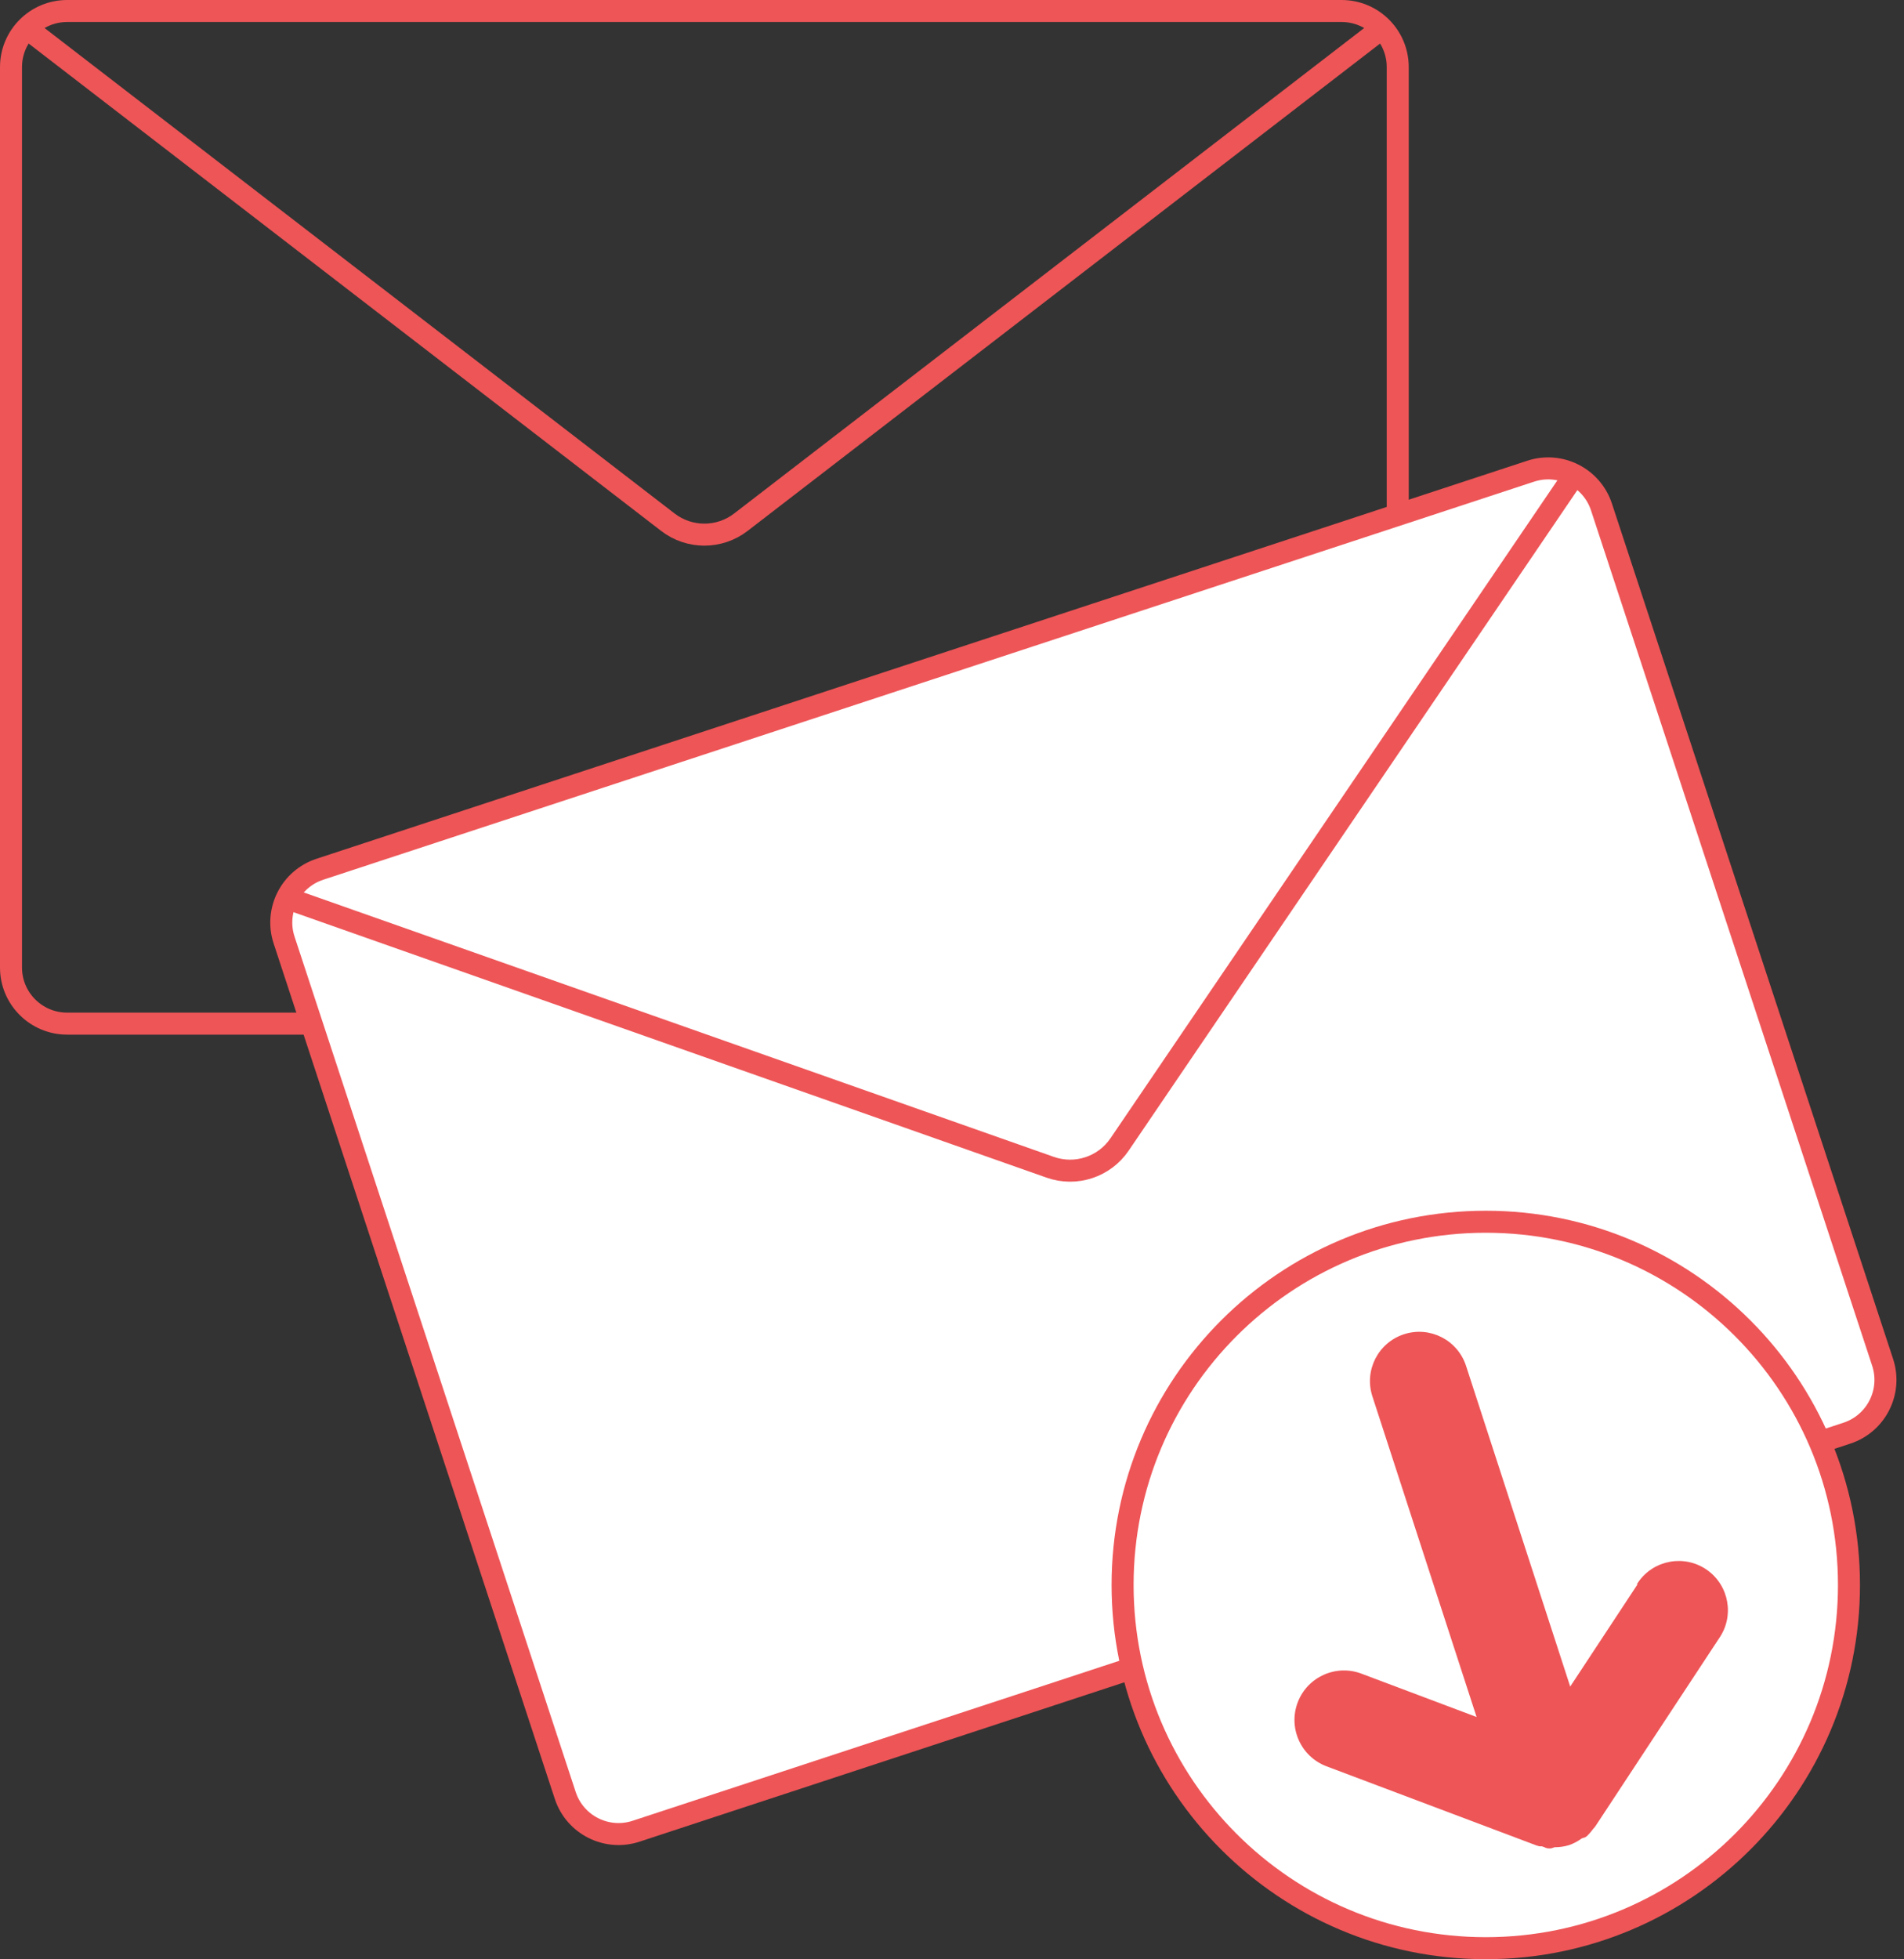
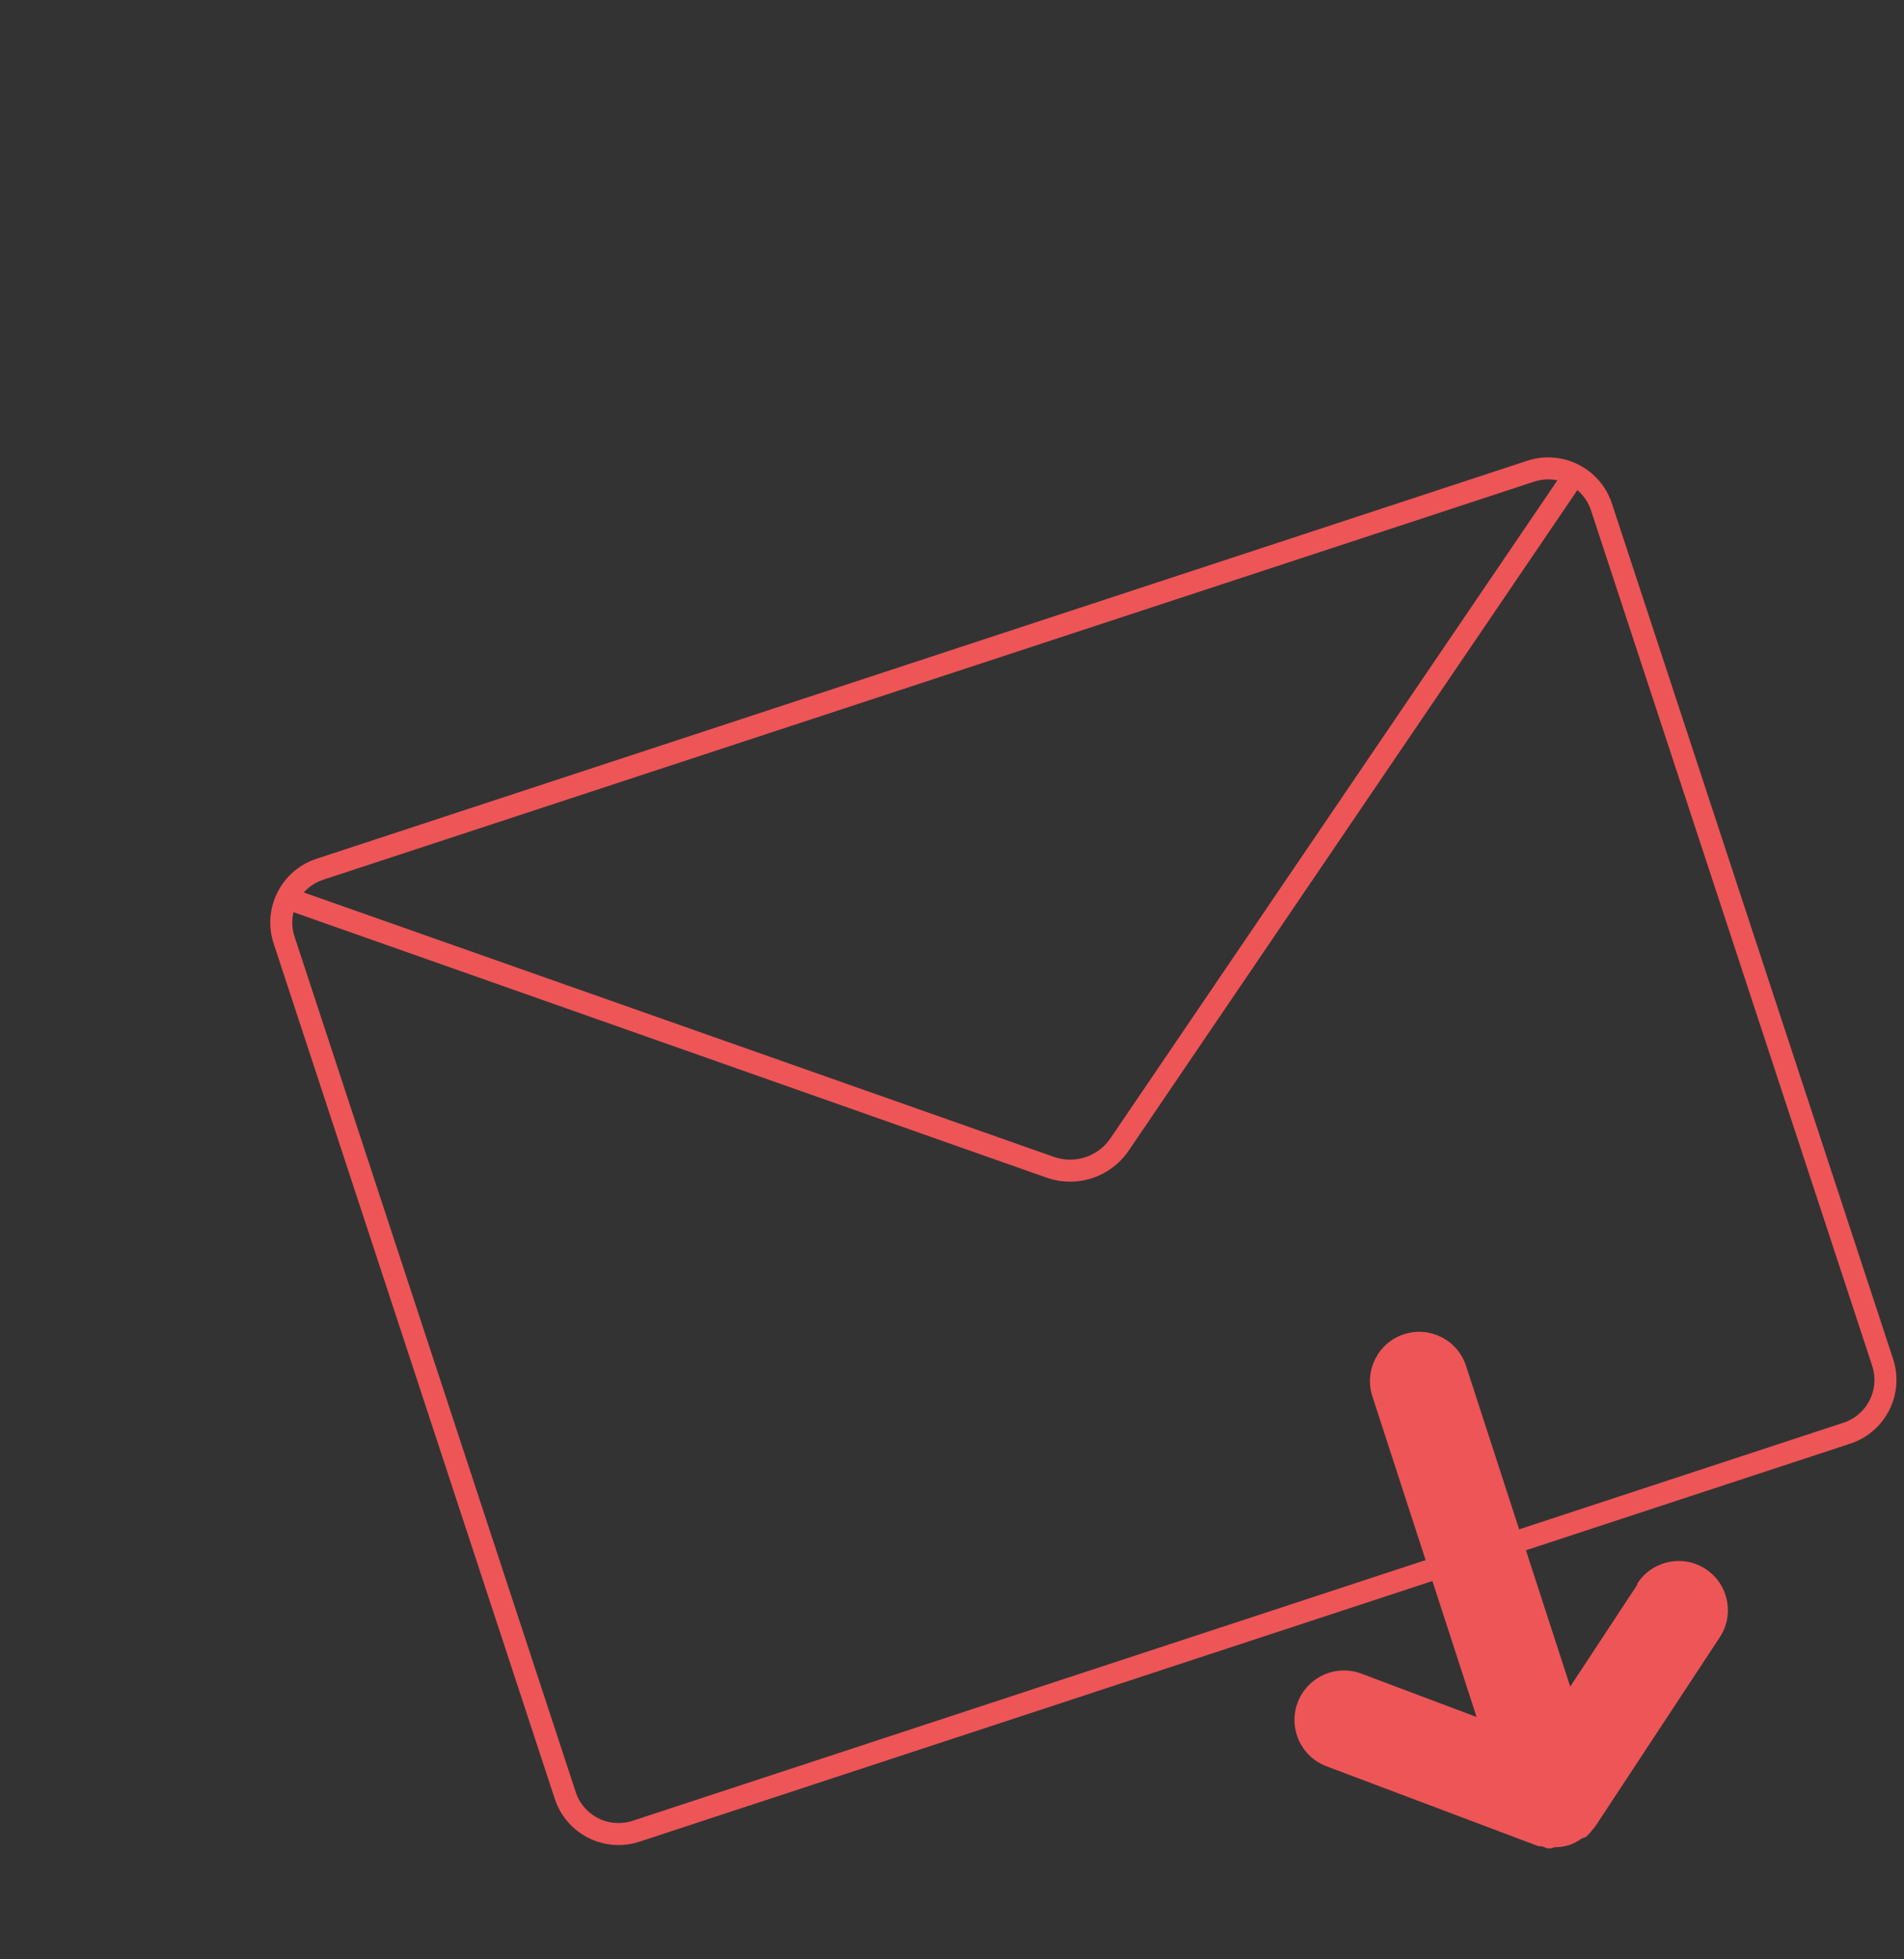
<svg xmlns="http://www.w3.org/2000/svg" width="173px" height="178px" viewBox="0 0 173 178" version="1.1">
  <rect x="0" y="0" width="173" height="178" fill="#333333" stroke="none" />
  <title>Group 17</title>
  <g id="ARCEP-rapport_annuel-001-home" stroke="none" stroke-width="1" fill="none" fill-rule="evenodd">
    <g id="001_RA_ARCEP_one_page_desk" transform="translate(-109, -3430)">
      <g id="02---chiffres-clé" transform="translate(110, 910)">
        <g id="postal" transform="translate(0, 2362)">
          <g id="Group-7" transform="translate(0, 148)">
            <g id="Group-17" transform="translate(0, 11)">
-               <path d="M120.903,92 L5.098,92 C2.283,92 0,89.718 0,86.903 L0,5.097 C0,2.282 2.283,0 5.098,0 L120.903,0 C123.718,0 126,2.282 126,5.097 L126,86.903 C126,89.718 123.718,92 120.903,92 Z" id="Stroke-1" stroke="#EE5557" stroke-width="2" />
-               <path d="M2,2 L59.684,46.445 C61.638,47.951 64.362,47.951 66.316,46.445 L124,2" id="Stroke-3" stroke="#EE5557" stroke-width="2" />
-               <path d="M166.808,129.21 L56.795,165.374 C54.12,166.254 51.239,164.798 50.36,162.124 L24.814,84.41 C23.934,81.735 25.39,78.855 28.064,77.975 L138.078,41.811 C140.752,40.932 143.633,42.387 144.512,45.062 L170.059,122.776 C170.938,125.45 169.482,128.331 166.808,129.21" id="Fill-5" fill="#FFFFFF" />
              <path d="M166.808,129.21 L56.795,165.374 C54.12,166.254 51.239,164.798 50.36,162.124 L24.814,84.41 C23.934,81.735 25.39,78.855 28.064,77.975 L138.078,41.811 C140.752,40.932 143.633,42.387 144.512,45.062 L170.059,122.776 C170.938,125.45 169.482,128.331 166.808,129.21 Z" id="Stroke-7" stroke="#EE5557" stroke-width="2" />
              <path d="M25.746,80.843 L94.424,105.051 C96.751,105.871 99.339,105.021 100.725,102.98 L141.645,42.744" id="Stroke-9" stroke="#EE5557" stroke-width="2" />
-               <path d="M167,143 C167,124.775 152.225,110 134,110 C115.775,110 101,124.775 101,143 C101,161.225 115.775,176 134,176 C152.225,176 167,161.225 167,143" id="Fill-11" fill="#FFFFFF" />
-               <path d="M167,143 C167,124.775 152.225,110 134,110 C115.775,110 101,124.775 101,143 C101,161.225 115.775,176 134,176 C152.225,176 167,161.225 167,143 Z" id="Stroke-13" stroke="#EE5557" stroke-width="2" />
              <path d="M147.798,142.929 L141.672,152.231 L132.206,123.092 C131.442,120.743 128.919,119.456 126.57,120.22 C124.217,120.984 122.934,123.507 123.695,125.856 L133.165,154.996 L122.74,151.072 C120.424,150.174 117.817,151.327 116.922,153.642 C116.024,155.961 117.177,158.564 119.496,159.463 L138.626,166.674 C138.737,166.711 138.848,166.737 138.962,166.754 C139.153,166.69 139.384,166.898 139.601,166.922 C139.719,166.945 139.84,166.945 139.957,166.925 L140.255,166.828 C140.694,166.831 141.136,166.768 141.555,166.64 C141.974,166.496 142.366,166.288 142.721,166.027 L143.019,165.93 C143.12,165.883 143.211,165.813 143.281,165.725 C143.442,165.561 143.589,165.39 143.723,165.206 L143.944,164.945 L155.187,147.865 C156.607,145.844 156.118,143.053 154.098,141.632 C152.077,140.215 149.286,140.701 147.865,142.725 C147.811,142.799 147.761,142.879 147.714,142.956 L147.798,142.929 Z" id="Fill-15" fill="#EE5557" />
            </g>
          </g>
        </g>
      </g>
    </g>
  </g>
</svg>